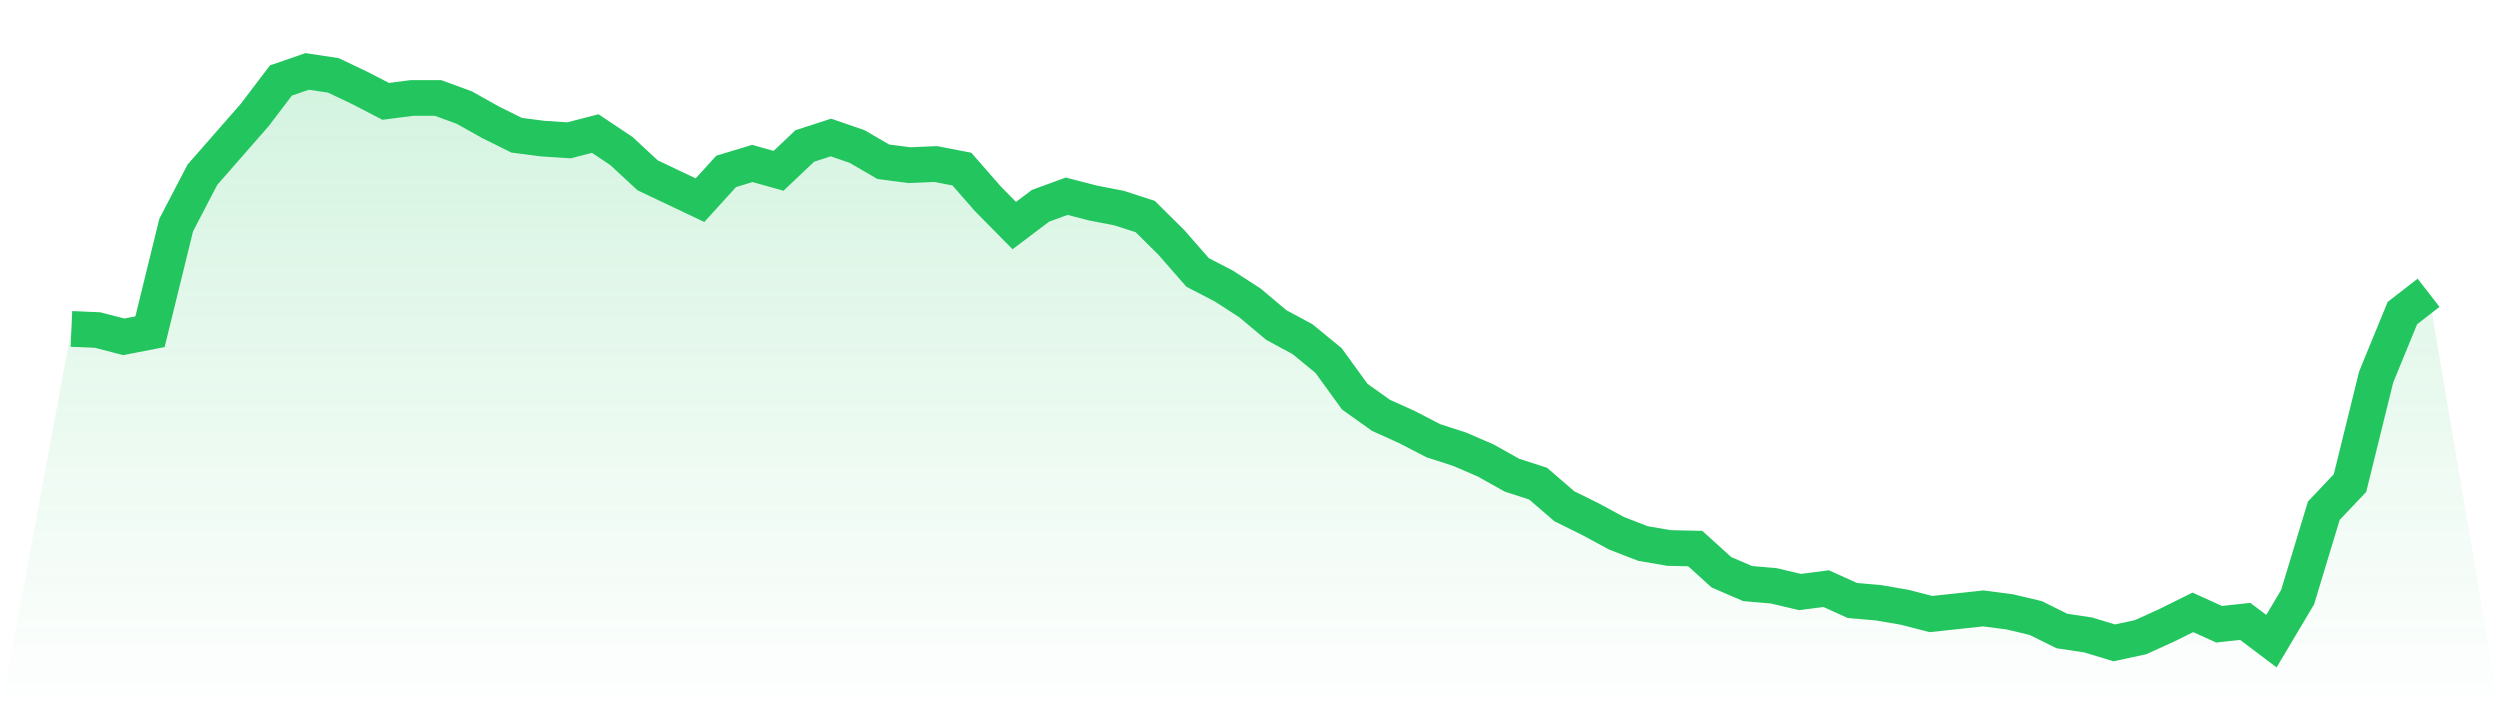
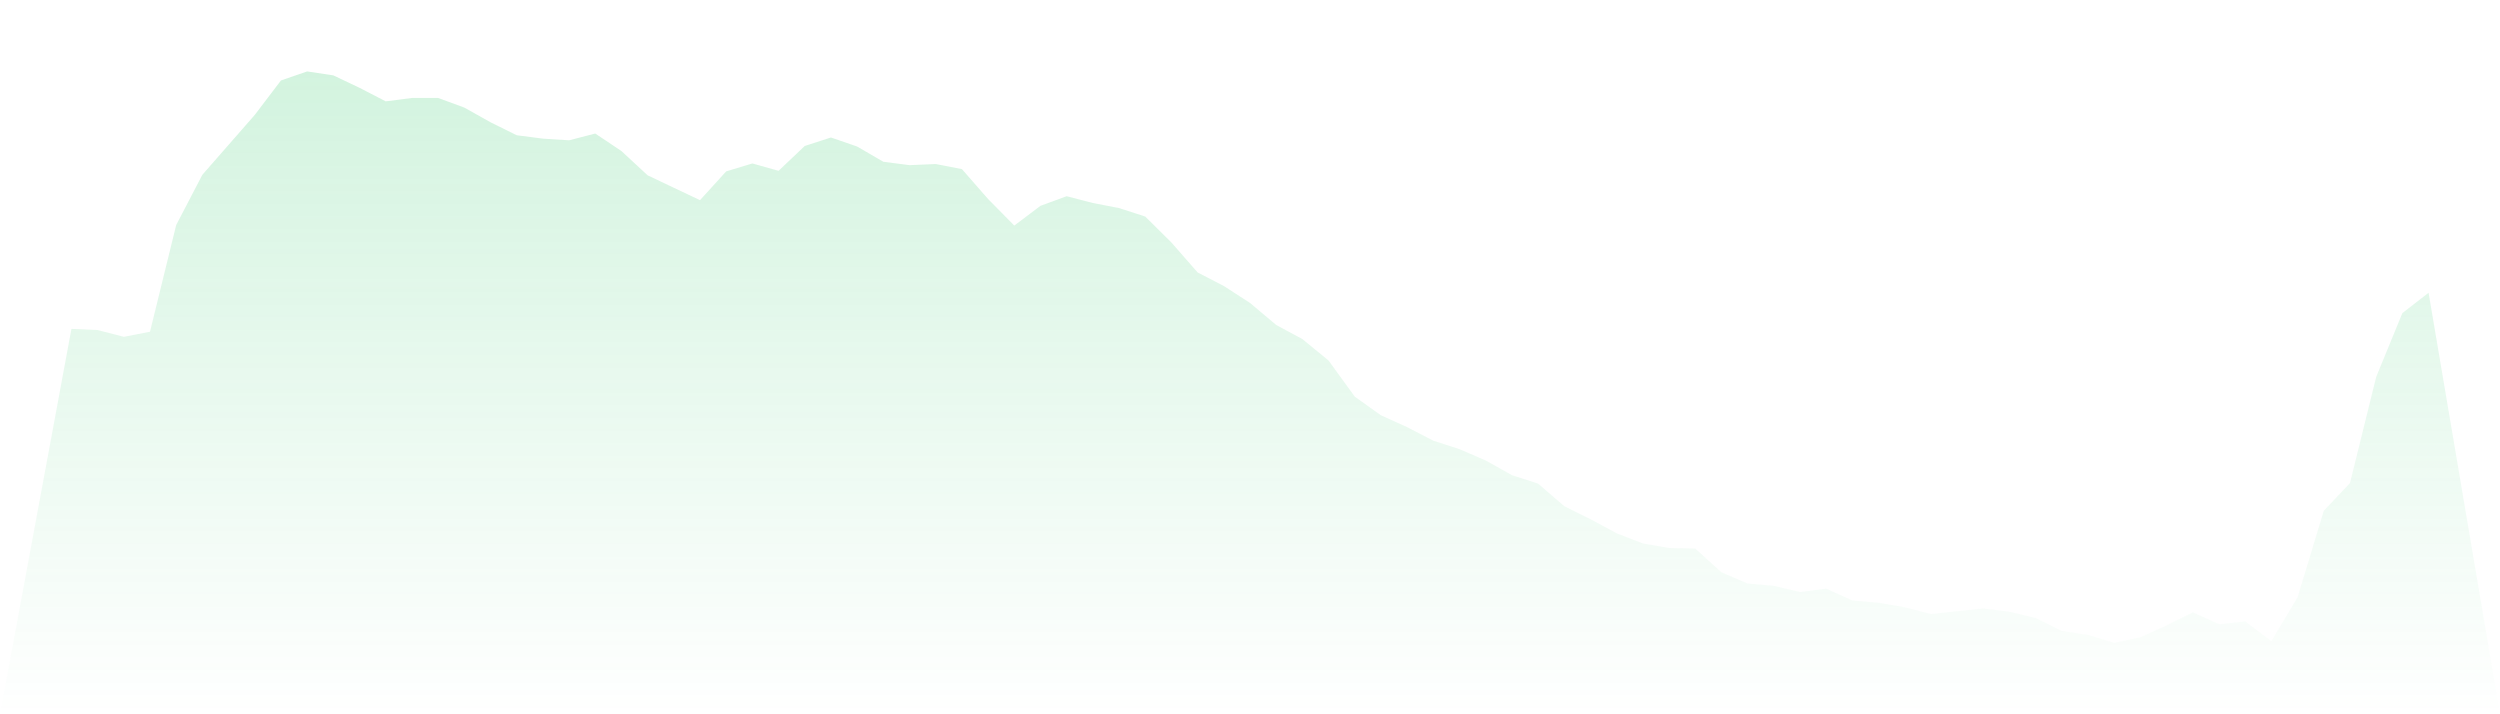
<svg xmlns="http://www.w3.org/2000/svg" viewBox="0 0 140 40">
  <defs>
    <linearGradient id="gradient" x1="0" x2="0" y1="0" y2="1">
      <stop offset="0%" stop-color="#22c55e" stop-opacity="0.2" />
      <stop offset="100%" stop-color="#22c55e" stop-opacity="0" />
    </linearGradient>
  </defs>
  <path d="M4,18.419 L4,18.419 L5.467,18.482 L6.933,18.862 L8.4,18.577 L9.867,12.601 L11.333,9.787 L12.8,8.111 L14.267,6.435 L15.733,4.506 L17.2,4 L18.667,4.221 L20.133,4.917 L21.6,5.676 L23.067,5.486 L24.533,5.486 L26,6.024 L27.467,6.846 L28.933,7.573 L30.4,7.763 L31.867,7.858 L33.333,7.478 L34.8,8.458 L36.267,9.818 L37.733,10.514 L39.2,11.209 L40.667,9.597 L42.133,9.154 L43.6,9.565 L45.067,8.174 L46.533,7.7 L48,8.206 L49.467,9.059 L50.933,9.249 L52.4,9.186 L53.867,9.47 L55.333,11.146 L56.8,12.632 L58.267,11.526 L59.733,10.988 L61.2,11.368 L62.667,11.652 L64.133,12.126 L65.6,13.581 L67.067,15.257 L68.533,16.016 L70,16.964 L71.467,18.198 L72.933,18.988 L74.4,20.19 L75.867,22.213 L77.333,23.257 L78.8,23.921 L80.267,24.68 L81.733,25.154 L83.2,25.787 L84.667,26.609 L86.133,27.083 L87.6,28.348 L89.067,29.075 L90.533,29.866 L92,30.435 L93.467,30.688 L94.933,30.719 L96.4,32.047 L97.867,32.68 L99.333,32.806 L100.8,33.154 L102.267,32.964 L103.733,33.628 L105.2,33.755 L106.667,34.008 L108.133,34.387 L109.6,34.229 L111.067,34.071 L112.533,34.261 L114,34.609 L115.467,35.336 L116.933,35.557 L118.4,36 L119.867,35.684 L121.333,35.02 L122.8,34.292 L124.267,34.957 L125.733,34.798 L127.2,35.905 L128.667,33.439 L130.133,28.601 L131.6,27.051 L133.067,21.107 L134.533,17.534 L136,16.395 L140,40 L0,40 z" fill="url(#gradient)" />
-   <path d="M4,18.419 L4,18.419 L5.467,18.482 L6.933,18.862 L8.4,18.577 L9.867,12.601 L11.333,9.787 L12.8,8.111 L14.267,6.435 L15.733,4.506 L17.2,4 L18.667,4.221 L20.133,4.917 L21.6,5.676 L23.067,5.486 L24.533,5.486 L26,6.024 L27.467,6.846 L28.933,7.573 L30.4,7.763 L31.867,7.858 L33.333,7.478 L34.8,8.458 L36.267,9.818 L37.733,10.514 L39.2,11.209 L40.667,9.597 L42.133,9.154 L43.6,9.565 L45.067,8.174 L46.533,7.7 L48,8.206 L49.467,9.059 L50.933,9.249 L52.4,9.186 L53.867,9.47 L55.333,11.146 L56.8,12.632 L58.267,11.526 L59.733,10.988 L61.2,11.368 L62.667,11.652 L64.133,12.126 L65.6,13.581 L67.067,15.257 L68.533,16.016 L70,16.964 L71.467,18.198 L72.933,18.988 L74.4,20.19 L75.867,22.213 L77.333,23.257 L78.8,23.921 L80.267,24.68 L81.733,25.154 L83.2,25.787 L84.667,26.609 L86.133,27.083 L87.6,28.348 L89.067,29.075 L90.533,29.866 L92,30.435 L93.467,30.688 L94.933,30.719 L96.4,32.047 L97.867,32.68 L99.333,32.806 L100.8,33.154 L102.267,32.964 L103.733,33.628 L105.2,33.755 L106.667,34.008 L108.133,34.387 L109.6,34.229 L111.067,34.071 L112.533,34.261 L114,34.609 L115.467,35.336 L116.933,35.557 L118.4,36 L119.867,35.684 L121.333,35.02 L122.8,34.292 L124.267,34.957 L125.733,34.798 L127.2,35.905 L128.667,33.439 L130.133,28.601 L131.6,27.051 L133.067,21.107 L134.533,17.534 L136,16.395" fill="none" stroke="#22c55e" stroke-width="2" />
</svg>